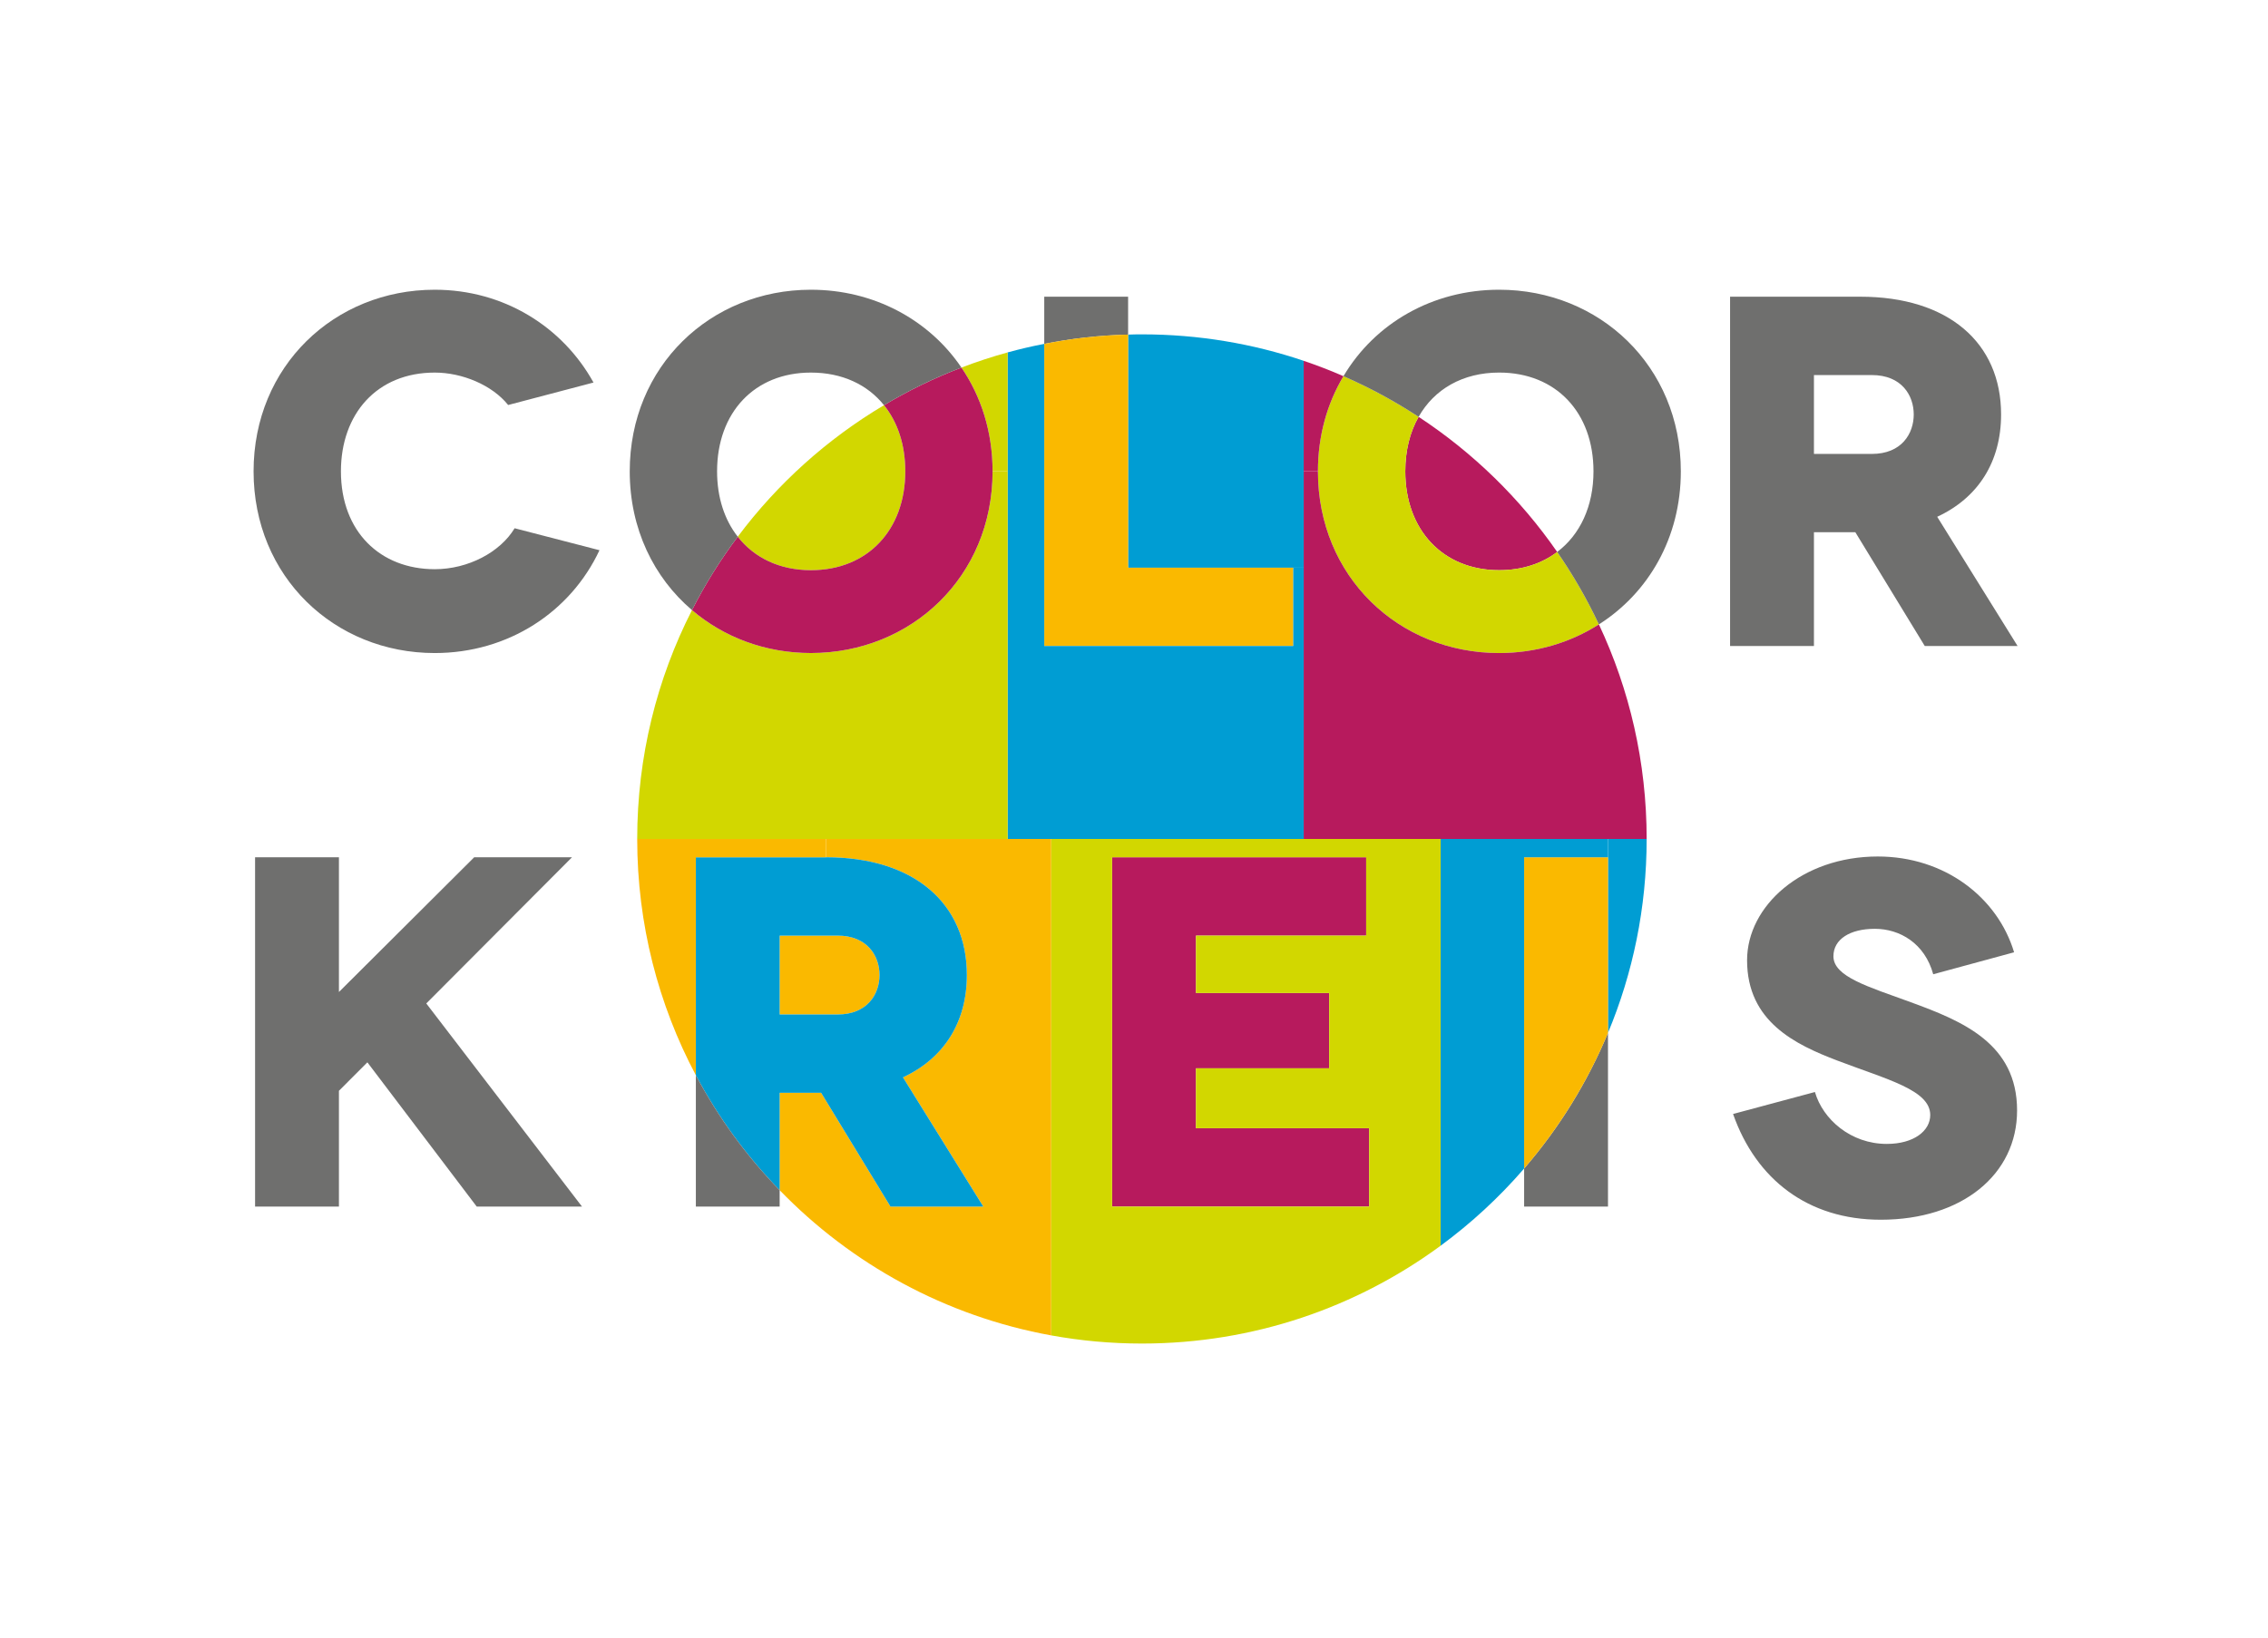
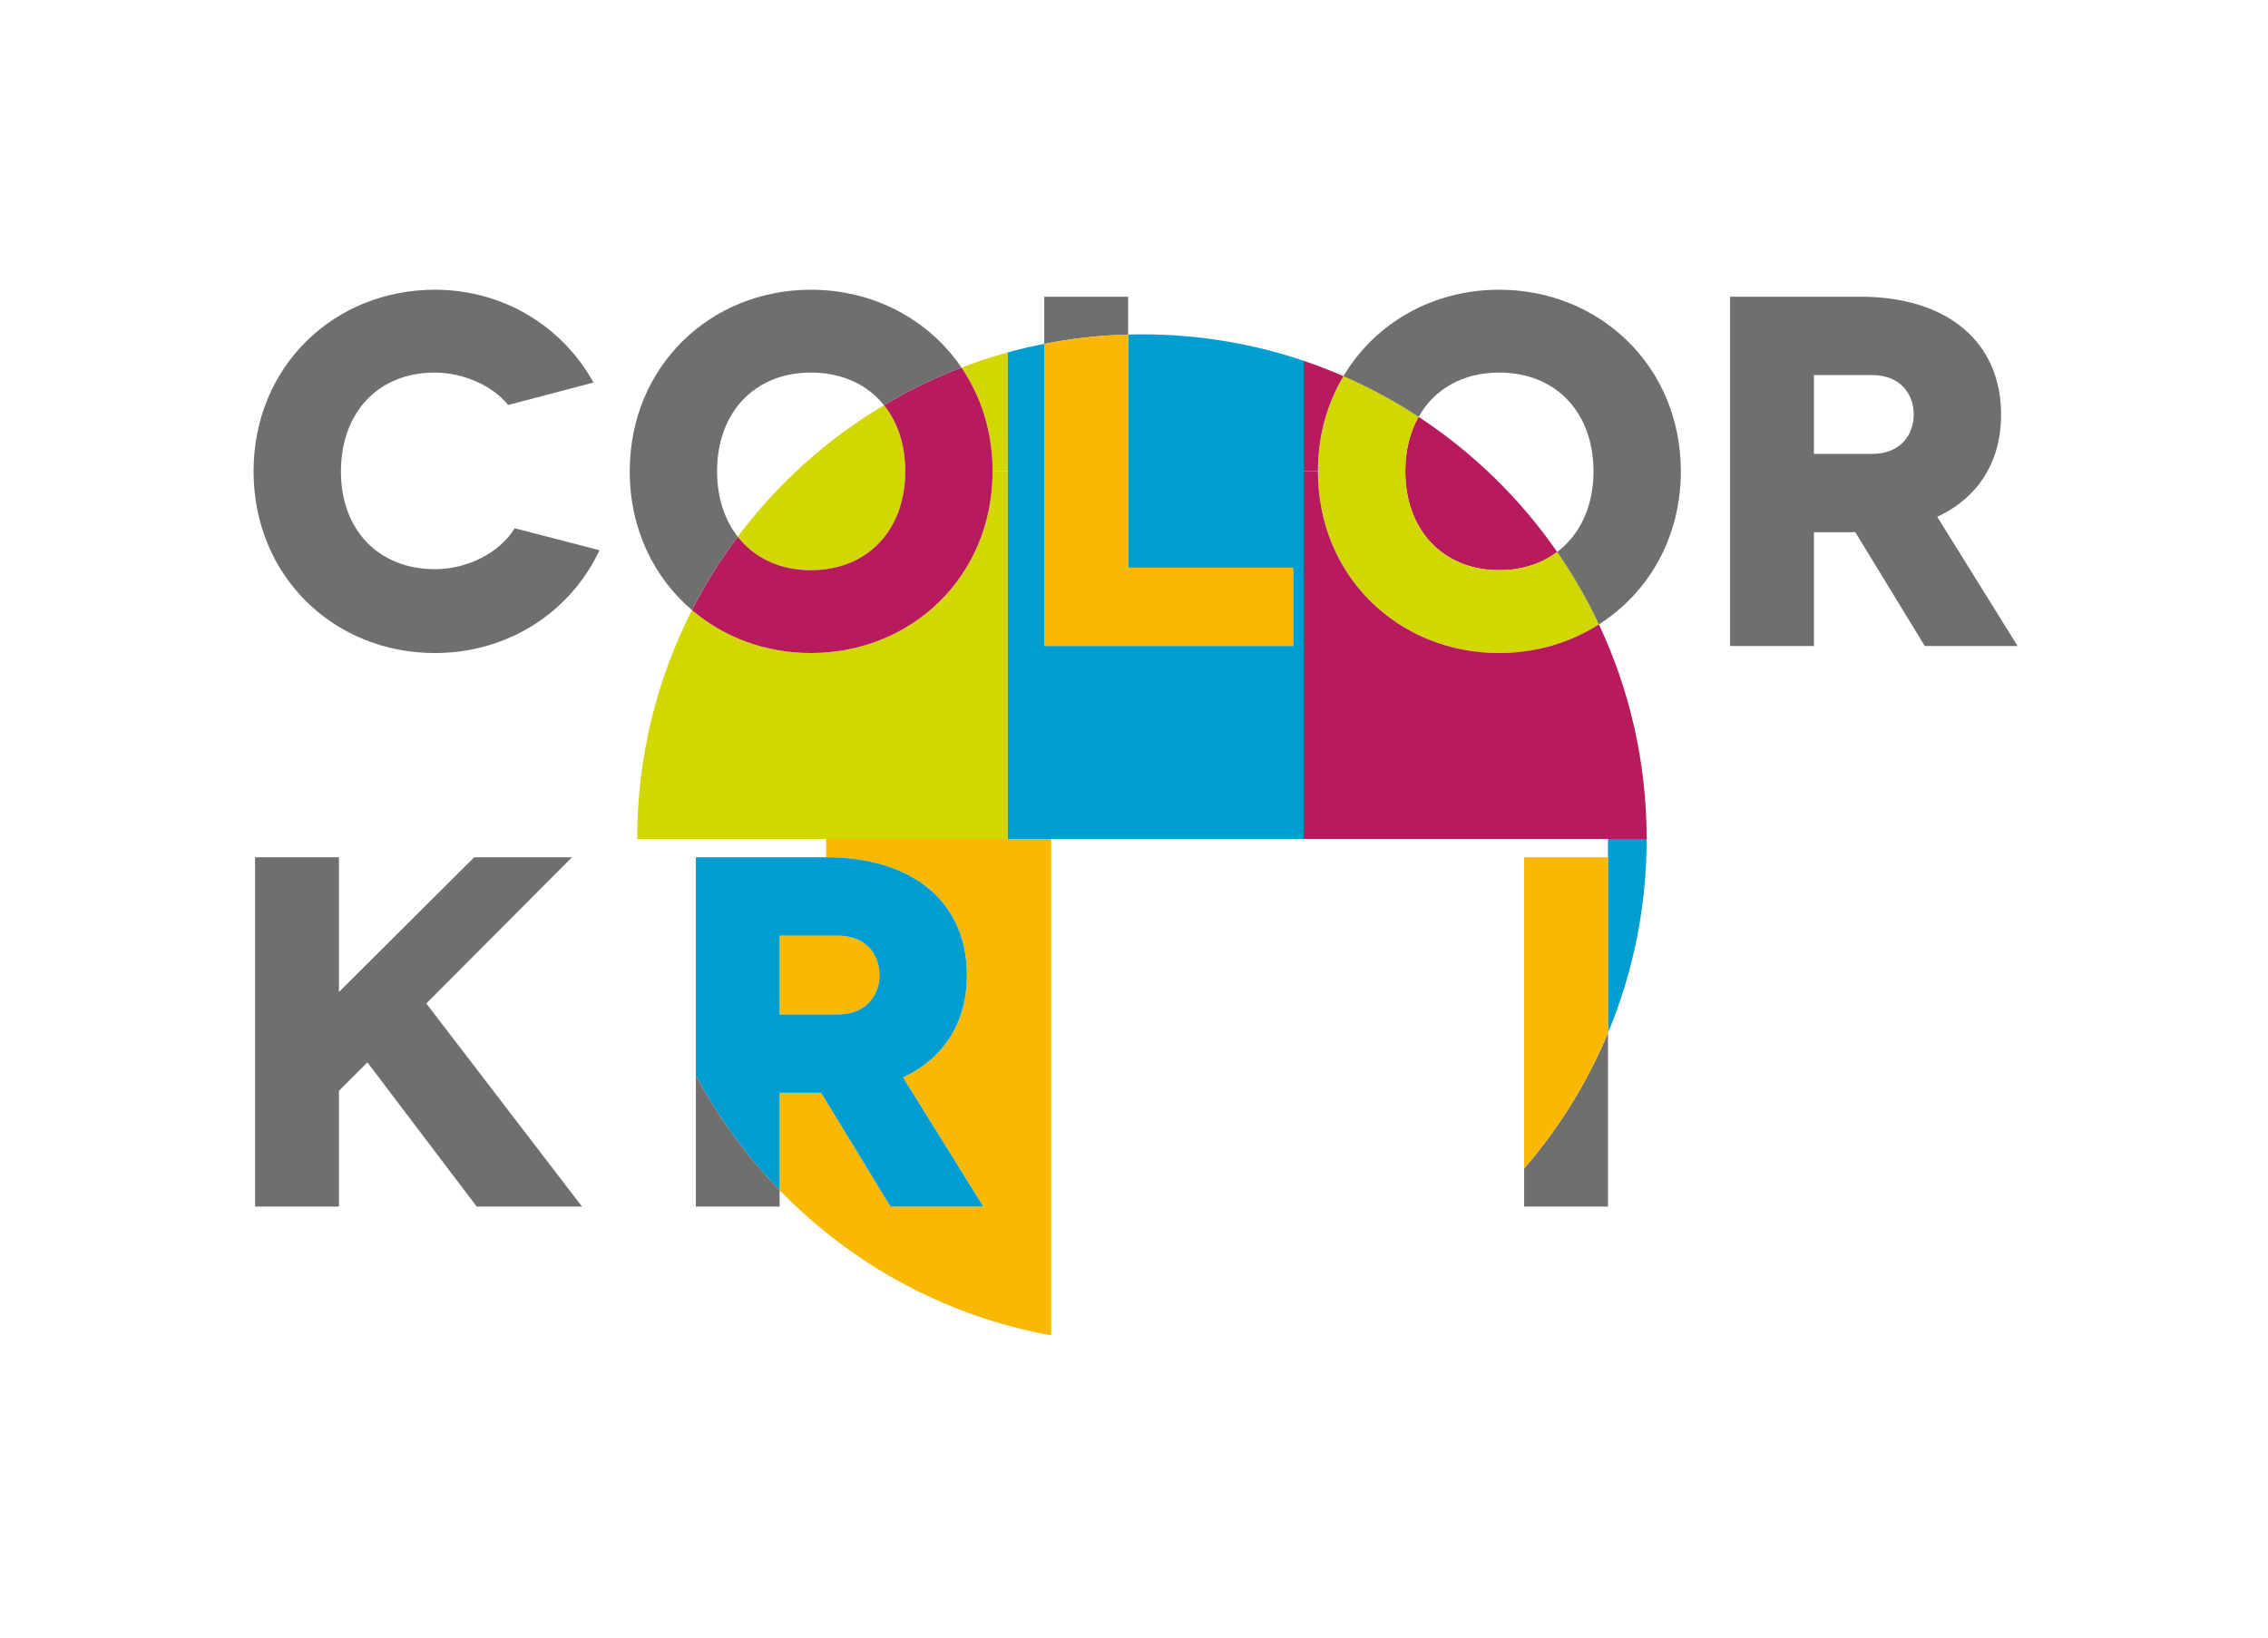
<svg xmlns="http://www.w3.org/2000/svg" version="1.1" id="Capa_1" x="0px" y="0px" width="360px" height="260px" viewBox="0 0 360 260" enable-background="new 0 0 360 260" xml:space="preserve">
  <g>
    <g>
-       <path fill="#6F6F6E" d="M306.387,177.027c0-3.963-6.818-5.623-14.734-8.637c-6.66-2.539-14.339-6.176-14.339-15.93    c0-8.629,8.716-16.475,20.753-16.475c10.612,0,19.013,6.494,21.631,15.209l-12.837,3.488c-1.343-4.912-5.306-7.215-9.27-7.215    c-3.963,0-6.571,1.67-6.571,4.359c0,3.252,5.544,4.832,12.273,7.293c8.242,3.014,16.879,6.572,16.879,17.193    c0,10.141-8.716,17.344-21.632,17.344c-11.562,0-19.804-6.412-23.45-16.789l12.995-3.488c1.265,4.357,5.702,8.24,11.404,8.24    C303.769,181.621,306.387,179.557,306.387,177.027z" />
      <path fill="#6F6F6E" d="M274.615,47.107h20.674c13.943,0,22.344,7.293,22.344,18.697c0,7.53-3.647,13.232-10.14,16.246    l12.758,20.515h-14.733l-11.02-18.064h-6.571v18.064h-13.312V47.107z M297.117,59.548h-9.19v12.521h9.19    c4.753,0,6.651-3.251,6.651-6.265C303.769,62.8,301.87,59.548,297.117,59.548z" />
      <path fill="#009DD3" d="M255.236,133.199h6.137c0,10.922-2.184,21.316-6.137,30.793v-27.887V133.199z" />
      <path fill="#6F6F6E" d="M255.236,163.992v27.572h-13.311v-6.037C247.43,179.152,251.946,171.898,255.236,163.992z" />
      <path fill="#FAB900" d="M255.236,163.992c-3.29,7.906-7.807,15.16-13.311,21.535v-49.422h13.311V163.992z" />
-       <path fill="#009DD3" d="M228.673,197.779v-64.58h26.563v2.906h-13.311v49.422C237.982,190.092,233.535,194.203,228.673,197.779z" />
      <path fill="#B71A5D" d="M237.953,90.529c-8.943,0-14.893-6.423-14.893-15.692c0-3.311,0.741-6.246,2.114-8.657    c8.637,5.672,16.118,12.965,21.998,21.454C244.722,89.491,241.59,90.529,237.953,90.529z" />
      <path fill="#D2D700" d="M223.061,74.836c0,9.27,5.949,15.692,14.893,15.692c3.637,0,6.769-1.038,9.22-2.896    c2.51,3.627,4.724,7.471,6.621,11.503c-4.547,2.905-9.99,4.546-15.841,4.546c-15.921,0-28.757-12.125-28.757-28.846    c0-5.663,1.472-10.801,4.052-15.11c4.17,1.818,8.162,3.982,11.927,6.453C223.802,68.59,223.061,71.526,223.061,74.836z" />
      <path fill="#6F6F6E" d="M225.175,66.179c-3.765-2.471-7.757-4.634-11.927-6.453c5-8.43,14.18-13.727,24.705-13.727    c15.93,0,28.846,12.125,28.846,28.836c0,10.574-5.168,19.319-13.005,24.3c-1.897-4.032-4.111-7.876-6.621-11.503    c3.637-2.737,5.762-7.263,5.762-12.797c0-9.349-5.949-15.683-14.981-15.683C232.182,59.153,227.656,61.792,225.175,66.179z" />
      <path fill="#B71A5D" d="M209.196,74.836c0,16.72,12.836,28.846,28.757,28.846c5.851,0,11.294-1.641,15.841-4.546    c4.861,10.337,7.579,21.879,7.579,34.063h-6.137h-26.563h-21.74V90.134V74.836H209.196z" />
      <path fill="#B71A5D" d="M213.248,59.727c-2.58,4.309-4.052,9.447-4.052,15.11h-2.264V57.285    C209.087,58.017,211.192,58.827,213.248,59.727z" />
      <path fill="#009DD3" d="M181.258,53.085c8.983,0,17.621,1.473,25.674,4.2v17.551v15.297h-1.65h-26.217V53.125    C179.795,53.095,180.528,53.085,181.258,53.085z" />
      <path fill="#6F6F6E" d="M165.754,47.107h13.311v6.019c-4.547,0.108-8.993,0.612-13.311,1.472V47.107z" />
-       <polygon fill="#B71A5D" points="189.836,179.123 217.329,179.123 217.329,191.564 176.525,191.564 176.525,136.105     216.854,136.105 216.854,148.547 189.836,148.547 189.836,157.66 210.984,157.66 210.984,169.615 189.836,169.615   " />
-       <path fill="#D2D700" d="M189.836,169.615h21.148V157.66h-21.148v-9.113h27.018v-12.441h-40.33v55.459h40.804v-12.441h-27.493    V169.615z M166.86,133.199h40.073h21.74v64.58c-13.271,9.764-29.665,15.535-47.415,15.535c-4.911,0-9.724-0.443-14.398-1.293    V133.199z" />
      <path fill="#FAB900" d="M165.754,54.597c4.317-0.859,8.764-1.363,13.311-1.472v37.008h26.217v12.431h-39.528V54.597z" />
      <path fill="#009DD3" d="M165.754,54.597v47.968h39.528V90.134h1.65v43.065H166.86h-6.917V74.836V55.951    C161.85,55.428,163.787,54.973,165.754,54.597z" />
      <path fill="#D2D700" d="M157.551,74.836c0-6.275-1.818-11.898-4.941-16.474c2.383-0.919,4.832-1.719,7.333-2.411v18.885H157.551z" />
      <path fill="#FAB900" d="M132.945,148.547c4.753,0,6.661,3.252,6.661,6.256c0,3.014-1.908,6.266-6.661,6.266h-9.19v-12.521H132.945    z" />
      <path fill="#D2D700" d="M117.104,85.212c6.276-8.39,14.17-15.505,23.213-20.881c2.164,2.678,3.379,6.285,3.379,10.505    c0,9.27-5.948,15.692-14.98,15.692C123.745,90.529,119.713,88.552,117.104,85.212z" />
      <path fill="#FAB900" d="M123.754,173.498h6.582l11.008,18.066h14.734l-12.748-20.516c6.493-3.014,10.14-8.715,10.14-16.246    c0-11.404-8.4-18.697-22.344-18.697v-2.906h28.816h6.917v78.822c-16.77-3.045-31.721-11.307-43.105-23.057V173.498z" />
      <path fill="#D2D700" d="M131.126,133.199h-29.982c0-13.084,3.133-25.426,8.696-36.336c5.04,4.309,11.641,6.819,18.875,6.819    c15.93,0,28.836-12.125,28.836-28.846h2.392v58.363H131.126z" />
      <path fill="#009DD3" d="M130.336,173.498h-6.582v15.467c-5.248-5.395-9.734-11.541-13.301-18.252v-34.607h20.673    c13.943,0,22.344,7.293,22.344,18.697c0,7.531-3.646,13.232-10.14,16.246l12.748,20.516h-14.734L130.336,173.498z     M139.606,154.803c0-3.004-1.908-6.256-6.661-6.256h-9.19v12.521h9.19C137.698,161.068,139.606,157.816,139.606,154.803z" />
      <path fill="#B71A5D" d="M117.104,85.212c2.609,3.34,6.641,5.316,11.612,5.316c9.032,0,14.98-6.423,14.98-15.692    c0-4.22-1.215-7.827-3.379-10.505c3.894-2.333,8.004-4.329,12.293-5.969c3.123,4.576,4.941,10.199,4.941,16.474    c0,16.72-12.906,28.846-28.836,28.846c-7.234,0-13.835-2.51-18.875-6.819C111.925,92.762,114.356,88.869,117.104,85.212z" />
      <path fill="#6F6F6E" d="M110.453,170.713c3.567,6.711,8.054,12.857,13.301,18.252v2.6h-13.301V170.713z" />
-       <path fill="#FAB900" d="M101.144,133.199h29.982v2.906h-20.673v34.607C104.514,159.525,101.144,146.758,101.144,133.199z" />
      <path fill="#6F6F6E" d="M140.317,64.332c-2.619-3.271-6.641-5.178-11.602-5.178c-8.953,0-14.893,6.334-14.893,15.683    c0,4.13,1.176,7.688,3.281,10.376c-2.747,3.656-5.178,7.55-7.263,11.651c-6.058-5.149-9.882-12.906-9.882-22.027    C99.958,58.125,112.795,46,128.715,46c9.951,0,18.727,4.733,23.895,12.362C148.321,60.003,144.21,61.999,140.317,64.332z" />
      <polygon fill="#6F6F6E" points="90.798,136.105 67.664,159.318 92.378,191.564 75.668,191.564 58.315,168.666 53.799,173.184     53.799,191.564 40.488,191.564 40.488,136.105 53.799,136.105 53.799,157.5 75.273,136.105   " />
      <path fill="#6F6F6E" d="M80.659,64.302c-2.54-3.172-7.293-5.148-11.651-5.148c-9.19,0-14.892,6.571-14.892,15.683    c0,9.585,6.255,15.534,14.892,15.534c5.307,0,10.386-2.697,12.679-6.502l13.469,3.488c-4.596,9.823-14.497,16.326-26.148,16.326    c-15.92,0-28.757-12.125-28.757-28.846C40.25,58.125,53.087,46,69.007,46c10.94,0,20.288,5.86,25.2,14.734L80.659,64.302z" />
    </g>
    <g>
	</g>
  </g>
</svg>